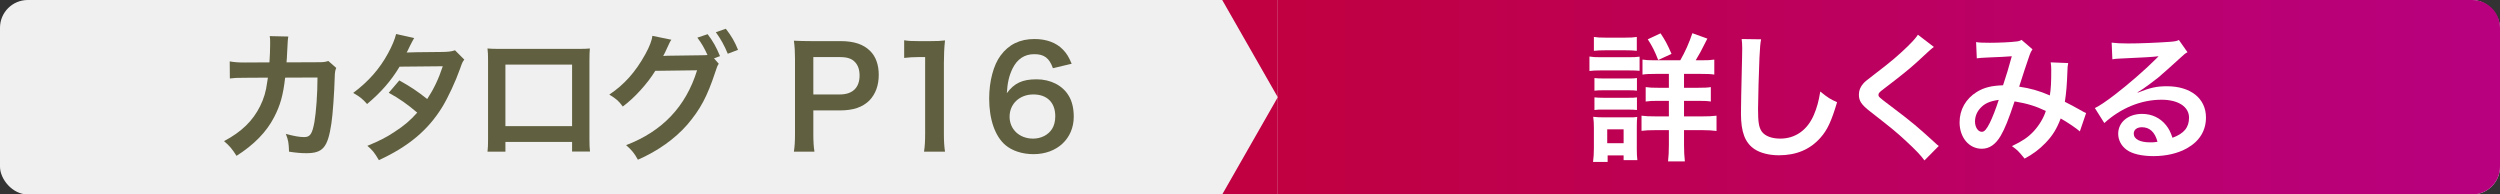
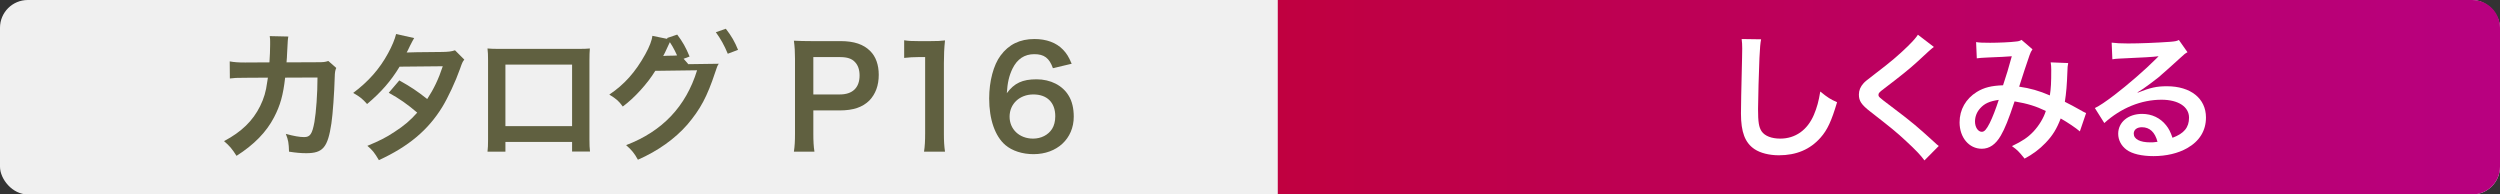
<svg xmlns="http://www.w3.org/2000/svg" id="_レイヤー_2" data-name="レイヤー 2" viewBox="0 0 540 42">
  <rect x="0" y="0" width="540" height="42" fill="#333333" stroke="none" />
  <defs>
    <style>
      .cls-1 {
        fill: #c00040;
      }

      .cls-2 {
        fill: #fff;
      }

      .cls-3 {
        fill: #f0f0f0;
      }

      .cls-4 {
        fill: #606040;
      }

      .cls-5 {
        fill: url(#_名称未設定グラデーション_33);
      }
    </style>
    <linearGradient id="_名称未設定グラデーション_33" data-name="名称未設定グラデーション 33" x1="276" y1="21" x2="540" y2="21" gradientUnits="userSpaceOnUse">
      <stop offset="0" stop-color="#c00040" />
      <stop offset="1" stop-color="#b80080" />
    </linearGradient>
  </defs>
  <g id="_レイヤー_1-2" data-name="レイヤー 1">
    <g>
      <rect class="cls-3" width="540" height="42" rx="6" ry="6" />
      <g>
-         <polygon class="cls-1" points="276 42 264 42 276 21 264 0 276 0 276 42" />
        <path class="cls-5" d="M276,0h258c3.31,0,6,2.69,6,6v30c0,3.31-2.69,6-6,6h-258V0h0Z" />
      </g>
      <g>
-         <path class="cls-2" d="M343.32,12.21c.72.12,1.29.15,2.4.15h6.03c1.2,0,1.77-.03,2.4-.12v3.06c-.63-.06-.99-.09-2.28-.09h-6.15c-1.08,0-1.65.03-2.4.12v-3.12ZM344.1,34.98c.12-.9.18-1.89.18-2.91v-4.47c0-.93-.03-1.53-.15-2.37.75.09,1.44.12,2.31.12h5.16c1.17,0,1.5,0,2.04-.09-.06.6-.09,1.08-.09,2.16v4.83c0,.9.03,1.59.12,2.34h-2.97v-1.02h-3.45v1.41h-3.15ZM344.28,7.98c.81.12,1.29.15,2.52.15h4.23c1.23,0,1.71-.03,2.52-.15v3c-.72-.09-1.41-.12-2.52-.12h-4.23c-1.11,0-1.77.03-2.52.12v-3ZM344.4,16.86c.63.06.99.09,1.98.09h5.28c1.02,0,1.29,0,1.92-.09v2.73c-.69-.09-.96-.09-1.92-.09h-5.28c-.99,0-1.29,0-1.98.09v-2.73ZM344.4,21.03c.63.06.99.09,1.98.09h5.28c.99,0,1.32,0,1.92-.09v2.73c-.63-.06-1.02-.09-1.98-.09h-5.25c-.96,0-1.29,0-1.95.09v-2.73ZM347.16,30.93h3.54v-3h-3.54v3ZM362.94,13.02c1.02-1.77,1.92-3.75,2.61-5.85l3.24,1.17c-1.41,2.82-1.74,3.39-2.52,4.68h1.32c1.35,0,1.95-.03,2.7-.15v3.24c-.72-.12-1.53-.15-2.97-.15h-3.57v3h2.94c1.41,0,2.19-.03,2.85-.15v3.12c-.69-.12-1.47-.15-2.82-.15h-2.97v3.36h3.9c1.23,0,2.16-.03,3.12-.15v3.3c-.93-.12-1.8-.18-3.06-.18h-3.96v3.15c0,1.41.06,2.49.18,3.6h-3.63c.12-.99.18-2.19.18-3.57v-3.18h-2.79c-1.38,0-2.25.03-3.12.15v-3.27c.87.12,1.71.15,3.15.15h2.76v-3.36h-2.28c-1.35,0-1.95.03-2.73.15v-3.12c.78.12,1.47.15,2.73.15h2.28v-3h-2.82c-1.38,0-2.13.03-2.88.15v-3.24c.75.12,1.29.15,2.58.15h5.58ZM358.17,12.96c-.69-1.8-1.29-3-2.25-4.47l2.76-1.29c1.02,1.53,1.47,2.37,2.37,4.44l-2.88,1.32Z" />
        <path class="cls-2" d="M380.4,8.49c-.18.87-.24,1.74-.36,4.05-.12,2.79-.3,8.88-.3,11.01,0,2.85.18,3.93.78,4.83.69.99,2.13,1.56,4.02,1.56,3.24,0,5.85-1.83,7.26-5.13.66-1.56,1.05-2.97,1.38-5.04,1.62,1.32,2.16,1.65,3.63,2.31-1.2,4.05-2.1,6-3.57,7.65-2.25,2.55-5.22,3.81-9,3.81-2.07,0-3.99-.48-5.25-1.32-2.07-1.38-2.94-3.69-2.94-7.71,0-1.56.06-4.56.24-12.09.03-.9.03-1.53.03-1.95,0-.84-.03-1.26-.12-2.04l4.2.06Z" />
        <path class="cls-2" d="M417.72,10.14c-.51.36-1.08.87-3.69,3.3-1.53,1.41-3.63,3.09-7.14,5.76-.93.69-1.14.93-1.14,1.26,0,.45.06.51,2.7,2.49,4.68,3.54,5.55,4.29,9.45,7.83.3.3.48.45.87.75l-3.09,3.12c-.78-1.08-1.86-2.22-3.9-4.11-2.13-1.98-3.12-2.79-7.74-6.39-1.98-1.53-2.52-2.34-2.52-3.72,0-.9.33-1.71.99-2.43.39-.42.42-.45,2.64-2.16,3.24-2.46,4.92-3.9,6.93-5.85,1.35-1.35,1.68-1.74,2.19-2.49l3.45,2.64Z" />
        <path class="cls-2" d="M426.84,9.09c.69.12,1.44.15,3.03.15,1.8,0,4.47-.12,5.58-.27.6-.06.81-.12,1.2-.36l2.37,2.04c-.27.36-.42.69-.63,1.26-.15.36-1.98,5.88-2.25,6.81,2.34.33,4.35.9,6.63,1.89.24-1.53.3-2.76.3-5.55,0-.66-.03-.99-.12-1.59l3.78.15c-.12.63-.15.87-.18,2.01-.09,2.64-.24,4.44-.54,6.36.96.48,2.28,1.17,3.21,1.71.81.48.93.51,1.38.72l-1.35,3.96c-.87-.75-2.61-1.92-4.14-2.79-.84,2.22-1.74,3.69-3.27,5.28-1.32,1.38-2.82,2.49-4.53,3.39-1.26-1.56-1.56-1.86-2.73-2.7,2.25-1.08,3.42-1.86,4.65-3.15,1.2-1.29,2.19-2.91,2.67-4.44-2.13-1.02-3.9-1.59-6.75-2.07-1.32,3.96-2.1,5.88-2.97,7.38-1.11,1.92-2.46,2.85-4.11,2.85-2.76,0-4.8-2.43-4.8-5.7,0-2.76,1.35-5.1,3.72-6.57,1.56-.96,3.15-1.35,5.67-1.44.78-2.37,1.14-3.51,1.89-6.27-1.53.12-2.25.15-5.19.27-1.23.06-1.77.09-2.37.18l-.15-3.51ZM427.74,23.37c-.75.81-1.14,1.83-1.14,2.88,0,1.23.66,2.22,1.47,2.22.57,0,1.02-.54,1.71-1.89.6-1.2,1.32-3.06,1.95-5.01-2.01.3-3.06.78-3.99,1.8Z" />
        <path class="cls-2" d="M461.76,20.01c2.73-1.08,4.05-1.38,6.3-1.38,5.13,0,8.43,2.64,8.43,6.75,0,2.85-1.41,5.13-4.08,6.63-1.95,1.11-4.5,1.71-7.26,1.71-2.52,0-4.62-.48-5.82-1.38-1.14-.84-1.8-2.1-1.8-3.45,0-2.49,2.16-4.29,5.16-4.29,2.1,0,3.93.87,5.19,2.46.6.75.93,1.41,1.38,2.7,2.49-.93,3.57-2.22,3.57-4.35,0-2.34-2.31-3.87-5.94-3.87-4.38,0-8.76,1.77-12.36,5.04l-2.04-3.24c1.05-.51,2.25-1.32,4.23-2.82,2.79-2.13,6.69-5.49,8.97-7.8.06-.06.36-.36.54-.54l-.03-.03c-1.14.15-3.06.27-8.49.51-.66.03-.87.06-1.44.15l-.15-3.6c1.02.12,1.89.18,3.54.18,2.55,0,6.21-.15,9.12-.36,1.05-.09,1.38-.15,1.86-.39l1.86,2.64c-.51.27-.72.45-1.56,1.23-1.5,1.38-3.69,3.33-4.71,4.2-.54.45-2.7,2.07-3.3,2.46q-.75.51-1.23.78l.06.06ZM462.66,27.48c-1.08,0-1.77.54-1.77,1.38,0,1.2,1.35,1.89,3.57,1.89.57,0,.72,0,1.56-.12-.54-2.07-1.68-3.15-3.36-3.15Z" />
      </g>
      <g>
        <path class="cls-4" d="M72.63,14.67c-.24.54-.3.96-.33,2.01-.09,3.39-.42,8.01-.72,9.99-.78,5.19-1.83,6.42-5.43,6.42-1.14,0-2.16-.09-3.72-.33-.06-1.89-.15-2.46-.69-3.84,1.77.48,2.97.69,3.96.69,1.29,0,1.74-.66,2.22-3.27.36-2.07.66-6.15.66-9.6l-6.99.03c-.42,3.75-1.05,6-2.4,8.58-1.65,3.18-4.32,5.91-8.1,8.31-1.02-1.59-1.44-2.07-2.7-3.18,3.75-1.98,6.21-4.35,7.8-7.56.81-1.65,1.26-3.12,1.53-5.22.06-.42.12-.72.15-.93l-4.98.03c-1.83,0-2.25.03-3.24.15l-.03-3.69c1.02.18,1.83.24,3.33.24l5.25-.03c.09-1.14.15-2.88.15-3.75v-.75c0-.39,0-.63-.09-1.17l4.02.09c-.06.39-.09.51-.12.93,0,.18-.03.36-.03.57q-.06.63-.12,2.19c-.03.66-.03.93-.12,1.89l6.66-.03c1.35,0,1.62-.03,2.37-.27l1.71,1.5Z" />
        <path class="cls-4" d="M100.29,12.87c-.39.51-.45.63-.93,2.01-.96,2.73-2.61,6.24-3.84,8.25-3.06,4.98-7.29,8.52-13.68,11.46-.96-1.62-1.35-2.13-2.49-3.09,2.55-1.05,4.05-1.8,5.85-3,2.13-1.38,3.39-2.46,4.92-4.17-2.1-1.8-3.9-3.06-6.15-4.29l2.28-2.67c2.52,1.41,3.78,2.25,6.03,4.02,1.41-2.16,2.43-4.26,3.36-7.08l-9.33.09c-1.86,3.09-3.99,5.52-7.02,8.07-.99-1.11-1.44-1.5-3-2.4,3.3-2.46,5.7-5.19,7.53-8.55.87-1.59,1.47-3.06,1.74-4.17l3.9.87q-.33.54-.9,1.68c-.36.81-.57,1.17-.72,1.44q.48-.06,7.8-.12c1.23-.03,1.86-.09,2.64-.36l2.01,2.01Z" />
        <path class="cls-4" d="M109.17,30.66v2.1h-3.87c.09-.72.12-1.44.12-2.58V12.99c0-1.14-.03-1.71-.12-2.52.72.06,1.35.09,2.55.09h17.04c1.29,0,1.83-.03,2.52-.09-.06.78-.09,1.38-.09,2.49v17.16c0,1.11.03,1.92.12,2.61h-3.87v-2.07h-14.4ZM123.57,13.95h-14.4v13.29h14.4v-13.29Z" />
-         <path class="cls-4" d="M155.25,13.77c-.27.39-.42.75-.75,1.8-1.77,5.34-3.21,8.01-6.03,11.34-2.67,3.06-6.36,5.7-10.68,7.59-.78-1.41-1.32-2.07-2.55-3.15,7.86-3,12.93-8.37,15.33-16.17l-9.03.12c-1.68,2.76-4.53,5.88-7.02,7.71-.9-1.23-1.35-1.62-2.91-2.58,3.24-2.16,5.64-4.86,7.77-8.7.9-1.62,1.44-3.03,1.53-3.99l4.11.84c-.21.27-.24.33-.51.9-.24.54-.51,1.14-.81,1.74-.15.27-.15.3-.21.42l-.24.45c.36-.03.84-.06,1.44-.06l6.57-.09c.81,0,1.32-.03,1.56-.06-.69-1.5-1.23-2.46-2.19-3.75l2.22-.75c1.17,1.56,1.86,2.76,2.67,4.74l-1.29.48,1.02,1.17ZM157.2,11.61c-.72-1.77-1.59-3.3-2.58-4.65l2.16-.75c1.23,1.59,1.92,2.79,2.64,4.56l-2.22.84Z" />
+         <path class="cls-4" d="M155.25,13.77c-.27.39-.42.75-.75,1.8-1.77,5.34-3.21,8.01-6.03,11.34-2.67,3.06-6.36,5.7-10.68,7.59-.78-1.41-1.32-2.07-2.55-3.15,7.86-3,12.93-8.37,15.33-16.17l-9.03.12c-1.68,2.76-4.53,5.88-7.02,7.71-.9-1.23-1.35-1.62-2.91-2.58,3.24-2.16,5.64-4.86,7.77-8.7.9-1.62,1.44-3.03,1.53-3.99l4.11.84c-.21.27-.24.33-.51.9-.24.54-.51,1.14-.81,1.74-.15.27-.15.3-.21.42l-.24.45c.36-.03.84-.06,1.44-.06c.81,0,1.32-.03,1.56-.06-.69-1.5-1.23-2.46-2.19-3.75l2.22-.75c1.17,1.56,1.86,2.76,2.67,4.74l-1.29.48,1.02,1.17ZM157.2,11.61c-.72-1.77-1.59-3.3-2.58-4.65l2.16-.75c1.23,1.59,1.92,2.79,2.64,4.56l-2.22.84Z" />
        <path class="cls-4" d="M171.48,32.76c.18-1.2.24-2.25.24-3.87V12.66c0-1.44-.06-2.52-.24-3.87,1.29.06,2.22.09,3.81.09h6.27c2.91,0,4.95.69,6.39,2.13,1.23,1.2,1.86,3,1.86,5.16,0,2.28-.69,4.14-2.01,5.52-1.47,1.47-3.51,2.16-6.39,2.16h-5.73v5.01c0,1.62.06,2.76.24,3.9h-4.44ZM181.41,20.4c2.76,0,4.26-1.47,4.26-4.11,0-1.2-.33-2.19-.99-2.88-.69-.75-1.68-1.08-3.27-1.08h-5.73v8.07h5.73Z" />
        <path class="cls-4" d="M199.59,32.76c.18-1.17.24-2.34.24-3.9V12.33h-1.44c-1.11,0-1.98.06-3.09.18v-3.81c.93.15,1.59.18,3,.18h2.76c1.53,0,1.98-.03,3.06-.15-.18,1.77-.24,3.15-.24,4.95v15.18c0,1.59.06,2.67.24,3.9h-4.53Z" />
        <path class="cls-4" d="M227.43,14.73c-.78-2.19-1.89-3.03-4.02-3.03s-3.69,1.05-4.71,3.12c-.75,1.56-1.08,3-1.23,5.31,1.62-2.19,3.39-3,6.42-3s5.64,1.32,6.96,3.57c.72,1.17,1.08,2.73,1.08,4.5,0,4.74-3.6,8.1-8.7,8.1-2.4,0-4.62-.72-6.09-1.98-2.22-1.92-3.48-5.52-3.48-10.05,0-3.69.93-7.23,2.46-9.27,1.77-2.4,4.17-3.57,7.32-3.57,2.58,0,4.71.78,6.15,2.28.78.81,1.23,1.5,1.89,3.06l-4.05.96ZM218.07,25.2c0,2.73,2.13,4.74,5.07,4.74,1.74,0,3.27-.78,4.11-2.1.45-.69.69-1.68.69-2.73,0-2.97-1.77-4.71-4.74-4.71s-5.13,2.04-5.13,4.8Z" />
      </g>
    </g>
  </g>
</svg>